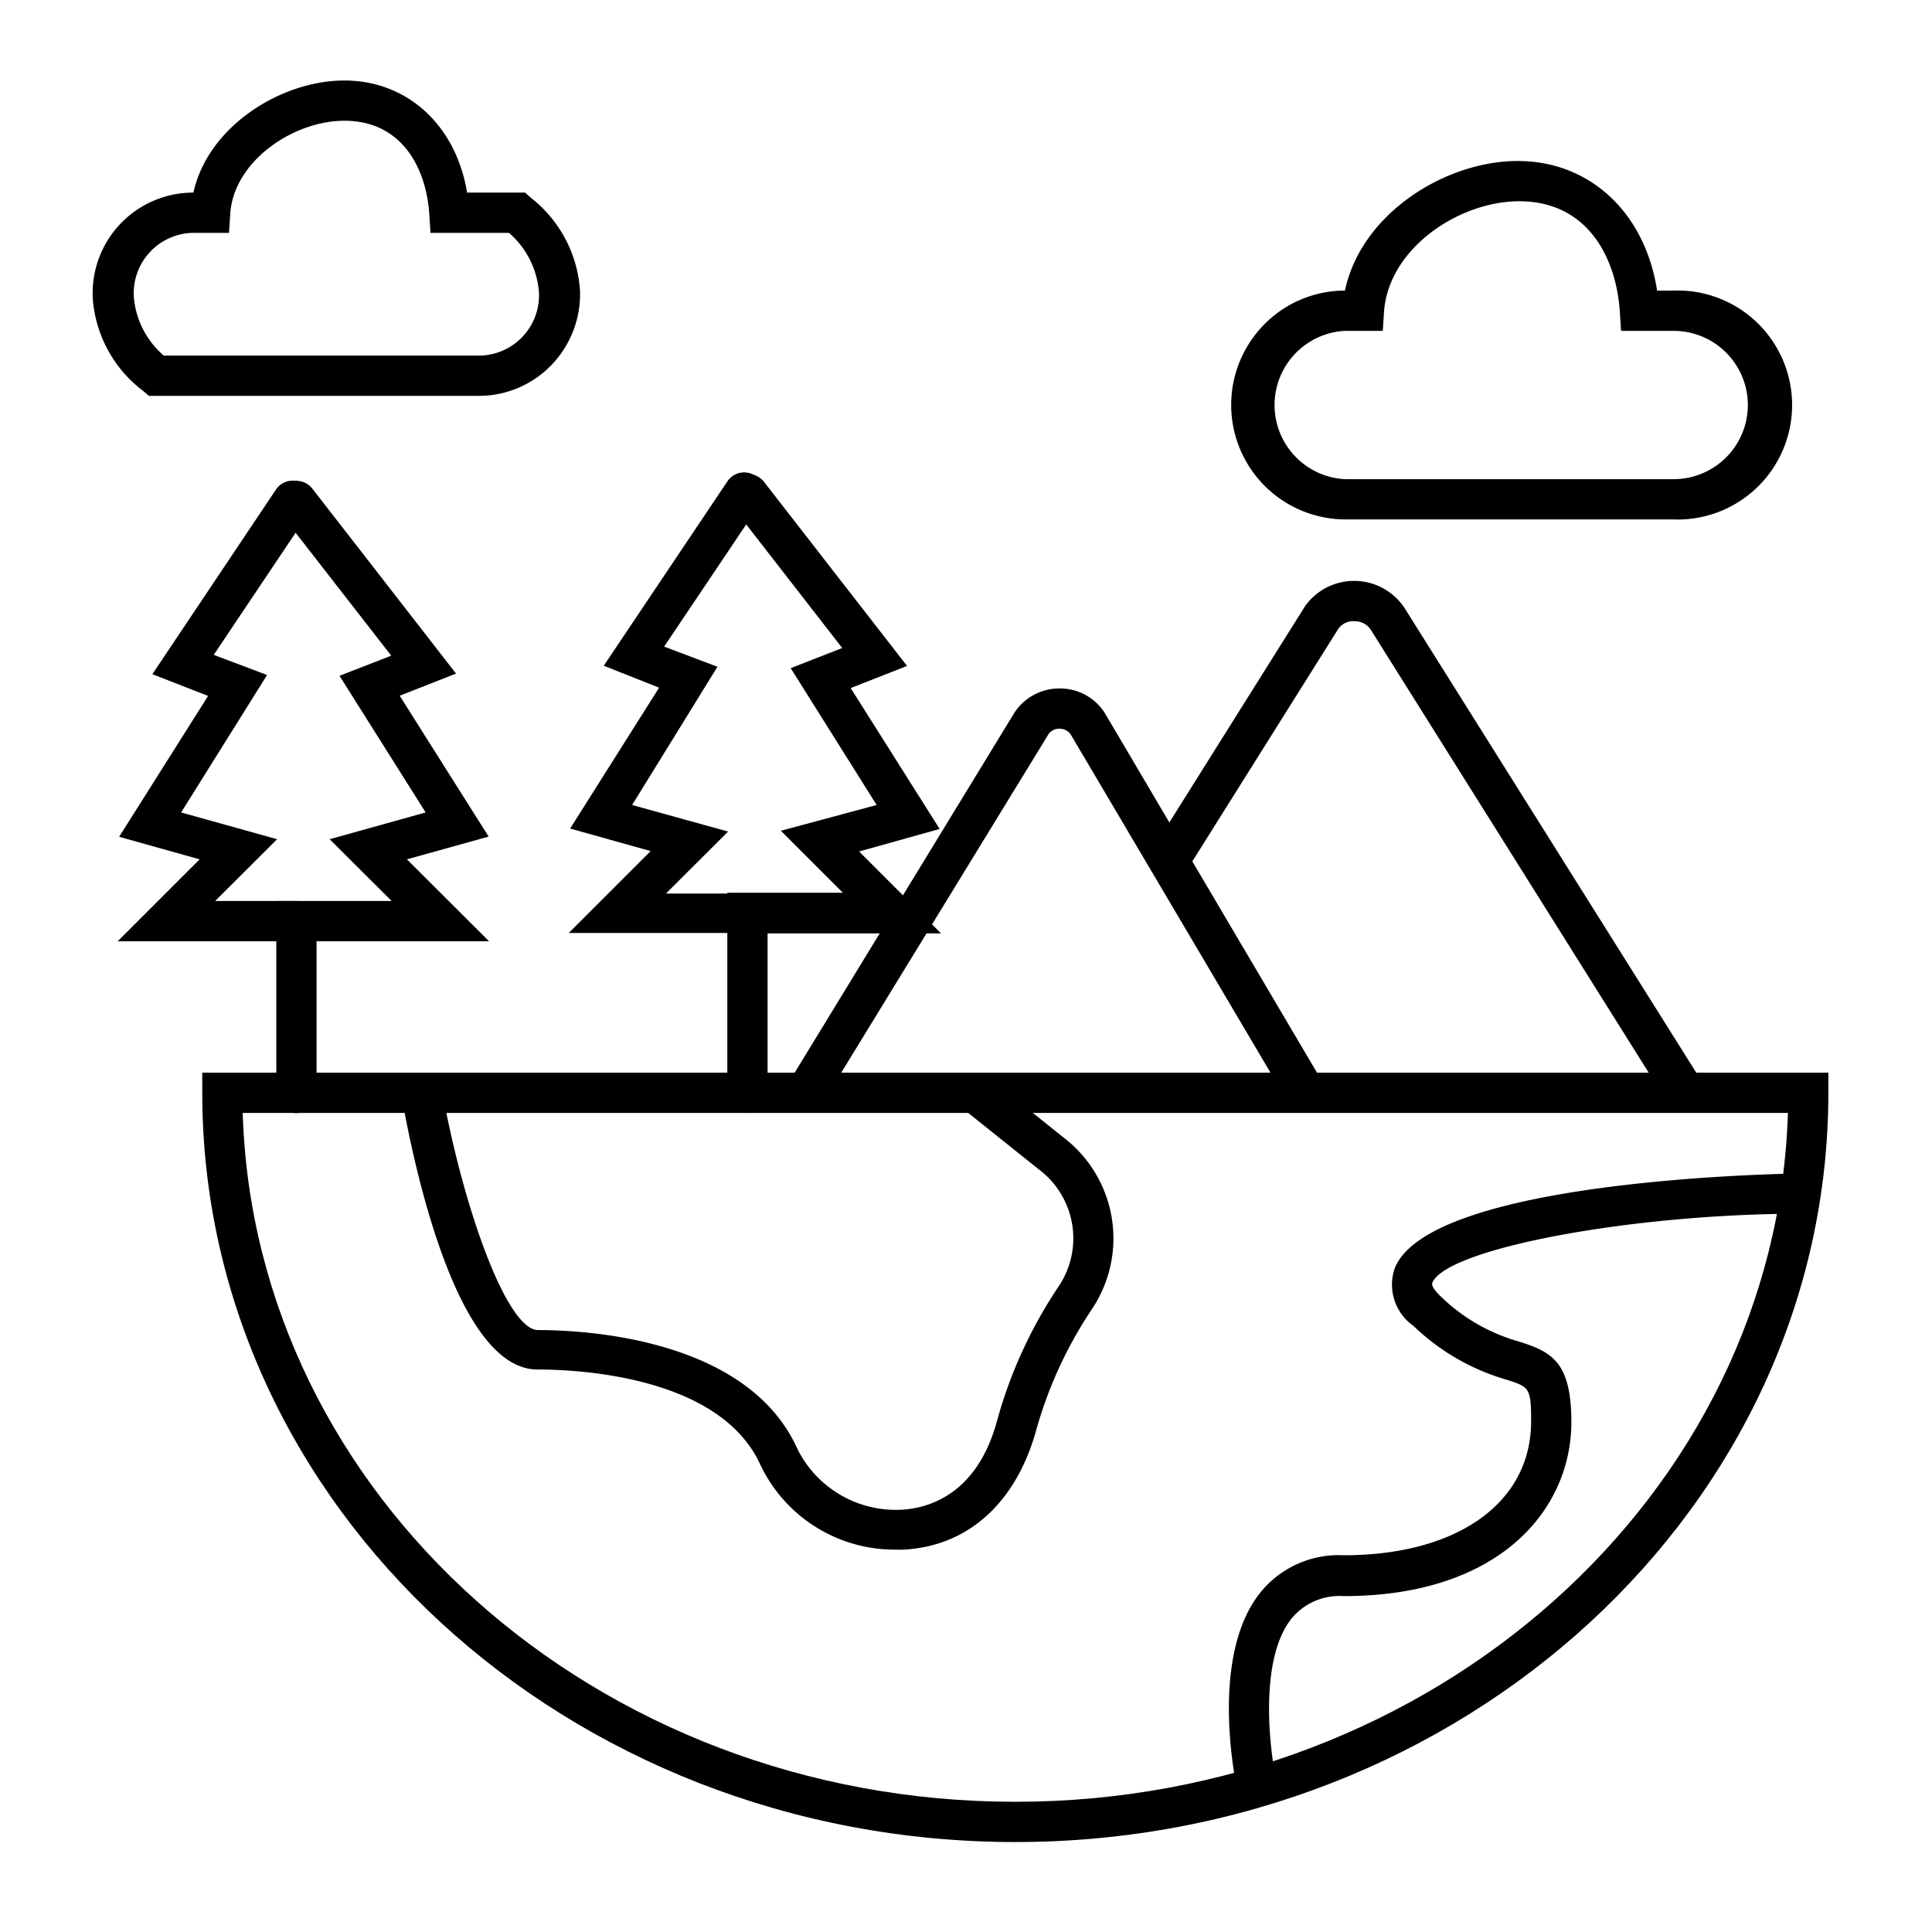
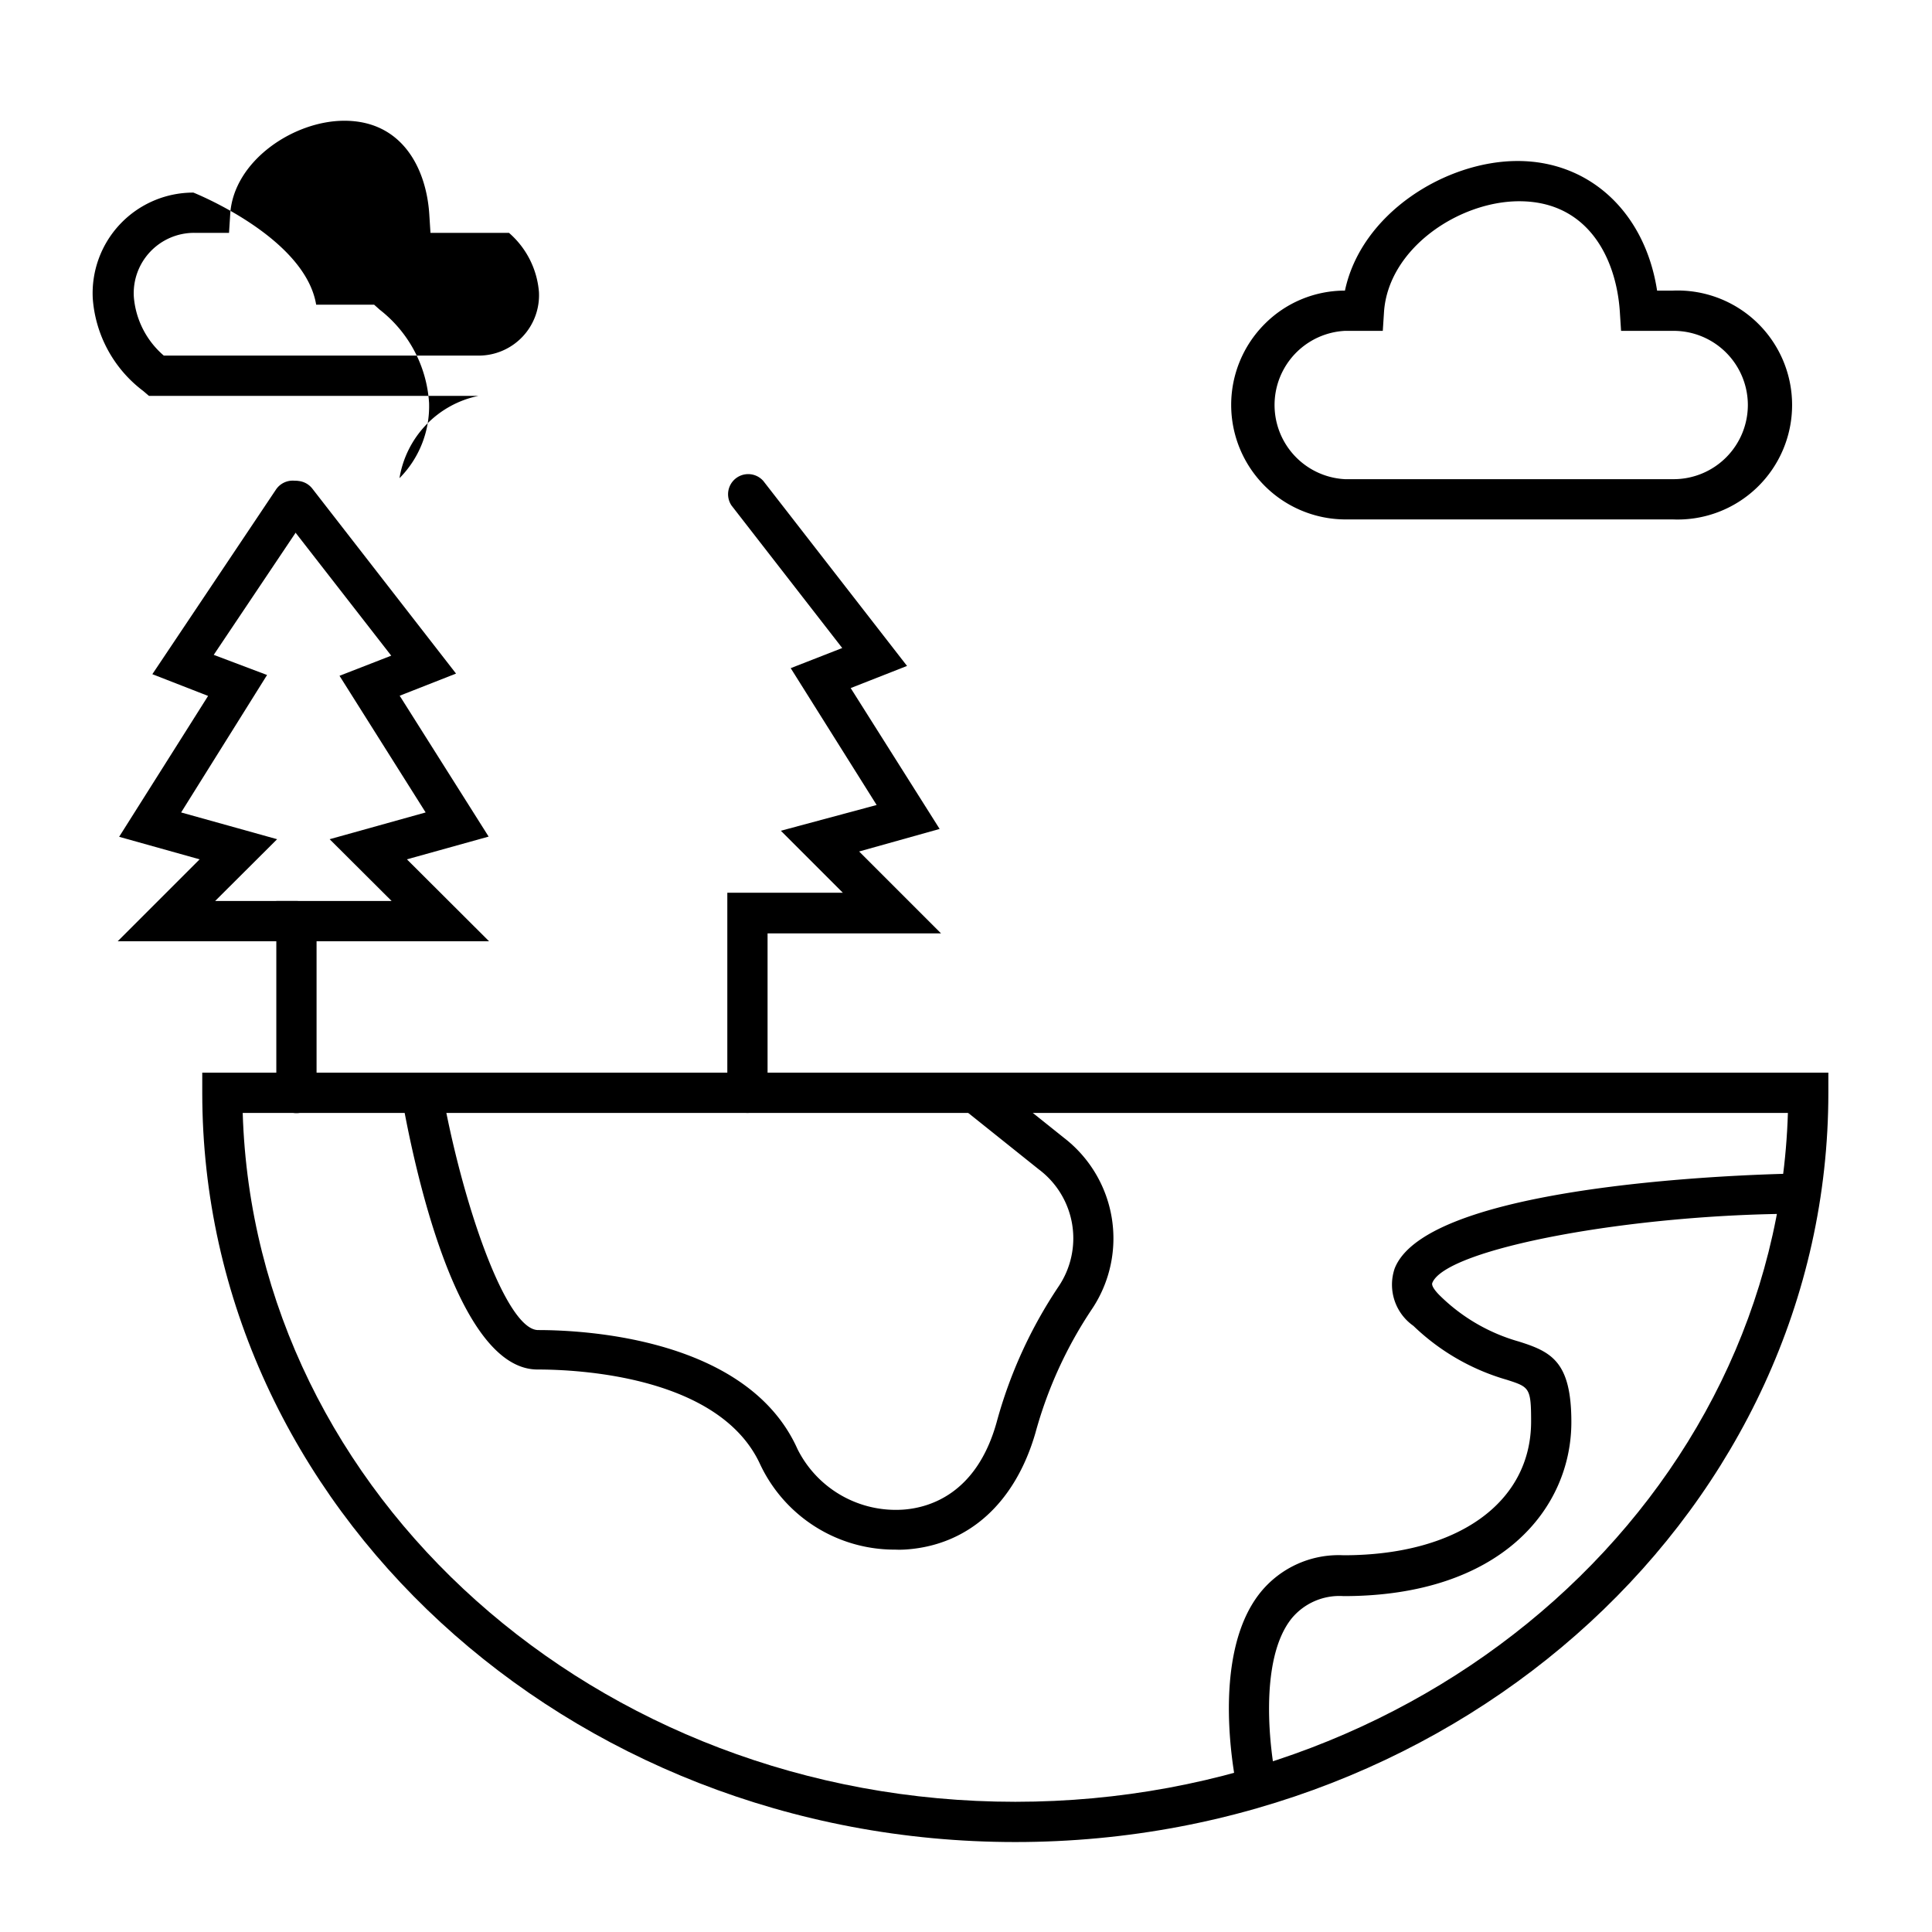
<svg xmlns="http://www.w3.org/2000/svg" fill="#000000" width="800px" height="800px" viewBox="0 0 96 96" data-name="Your Icons" id="Your_Icons">
  <title />
-   <path d="M23.78,19.67H7.4l-.28-.24a6.33,6.33,0,0,1-2.51-4.59,5,5,0,0,1,5-5.27C10.35,6.24,14,4,17.11,4s5.54,2.2,6.1,5.57h2.88l.28.25a6.38,6.38,0,0,1,2.45,4.62,5.07,5.07,0,0,1-1.47,3.75h0A5,5,0,0,1,23.78,19.67Zm-15.64-2H23.78a3,3,0,0,0,3-3.16,4.35,4.35,0,0,0-1.49-2.94H21.39l-.06-.94C21.18,8.39,20,6,17.11,6c-2.53,0-5.5,2-5.67,4.63l-.06.94H9.65a3,3,0,0,0-3,3.18A4.3,4.3,0,0,0,8.14,17.67Z" />
+   <path d="M23.78,19.67H7.4l-.28-.24a6.33,6.33,0,0,1-2.51-4.59,5,5,0,0,1,5-5.27s5.54,2.2,6.1,5.57h2.88l.28.25a6.38,6.38,0,0,1,2.45,4.62,5.07,5.07,0,0,1-1.47,3.75h0A5,5,0,0,1,23.78,19.67Zm-15.64-2H23.78a3,3,0,0,0,3-3.16,4.35,4.35,0,0,0-1.49-2.94H21.39l-.06-.94C21.18,8.39,20,6,17.11,6c-2.53,0-5.5,2-5.67,4.63l-.06.94H9.65a3,3,0,0,0-3,3.18A4.3,4.3,0,0,0,8.14,17.67Z" />
  <path d="M83.17,25.81H66.83a5.69,5.69,0,0,1-4-9.7,5.62,5.62,0,0,1,4-1.67h0c.81-3.84,5-6.44,8.58-6.44s6.33,2.55,6.93,6.44h.78a5.69,5.69,0,1,1,0,11.37ZM66.83,16.44a3.69,3.69,0,0,0,0,7.37H83.17a3.69,3.69,0,0,0,3.68-3.68,3.69,3.69,0,0,0-3.68-3.69H80.55l-.06-.93c-.17-2.67-1.58-5.51-5-5.51-3,0-6.51,2.35-6.72,5.51l-.06.93Z" />
  <path d="M50.45,91.53c-22.28,0-40.4-16.7-40.4-37.23v-1h80.8v1C90.85,74.83,72.73,91.53,50.45,91.53ZM12.06,55.3c.58,19,17.58,34.23,38.39,34.23S88.26,74.26,88.84,55.3Z" />
-   <path d="M40.87,54.82l-1.7-1L50.39,35.44a2.66,2.66,0,0,1,2.28-1.23,2.62,2.62,0,0,1,2.25,1.26L65.73,53.79l-1.72,1L53.2,36.49a.67.67,0,0,0-.55-.28.64.64,0,0,0-.55.27Z" />
-   <path d="M82.89,54.84,68.1,31.27a.94.94,0,0,0-.77-.4.92.92,0,0,0-.82.36L58.92,43.32l-1.69-1.06L64.86,30.1a3,3,0,0,1,4.93.11L84.58,53.77Z" />
  <path d="M44.48,77a7.38,7.38,0,0,1-6.7-4.22c-2-4.39-9-4.73-11.07-4.73-4.08,0-6.2-10.42-6.76-13.61l2-.35c1,5.66,3.19,12,4.79,12,2.4,0,10.44.43,12.89,5.92a5.46,5.46,0,0,0,5.28,3c1.29-.1,3.62-.79,4.61-4.33a22.89,22.89,0,0,1,3.09-6.77,4.28,4.28,0,0,0-1-5.81l-3.75-3,1.26-1.56,3.75,3a6.31,6.31,0,0,1,1.4,8.49,21,21,0,0,0-2.82,6.17c-1,3.45-3.29,5.56-6.39,5.79A4.87,4.87,0,0,1,44.48,77Z" />
  <path d="M61.49,89c-.06-.27-1.45-6.63,1.13-9.86a5,5,0,0,1,4.14-1.86c5.66,0,9.32-2.61,9.32-6.65,0-1.68-.09-1.71-1.21-2.07a11.11,11.11,0,0,1-4.64-2.68,2.5,2.5,0,0,1-.93-2.85c1.77-4.52,20-4.72,20.17-4.72v2c-8.4,0-17.64,1.74-18.3,3.44-.06.15.19.45.41.66a9.12,9.12,0,0,0,3.89,2.25c1.62.51,2.61,1,2.61,4,0,4.3-3.5,8.65-11.32,8.65a3.08,3.08,0,0,0-2.58,1.11c-1.65,2.06-1.09,6.59-.74,8.17Z" />
  <path d="M14.73,46.77H5.85L9.92,42.7l-4-1.12,4.42-7L7.57,33.5l6.14-9.17a1,1,0,1,1,1.67,1.11l-4.76,7.1,2.65,1L9,40.37l4.77,1.33-3.08,3.07h4.05a1,1,0,0,1,0,2Z" />
  <path d="M14.73,55.31a1,1,0,0,1-1-1V44.77h5.73L16.38,41.7l4.77-1.33-4.28-6.79,2.57-1-5.5-7.07a1,1,0,1,1,1.58-1.23l7.14,9.19-2.8,1.1,4.42,7L20.22,42.7l4.08,4.07H15.73v7.54A1,1,0,0,1,14.73,55.31Z" />
-   <path d="M37.14,46.36H28.26l4.07-4.07-4-1.12,4.42-7L30,33.08l6.15-9.17a1,1,0,0,1,1.38-.27A1,1,0,0,1,37.79,25L33,32.13l2.65,1L31.41,40l4.77,1.32-3.09,3.08h4a1,1,0,0,1,0,2Z" />
  <path d="M37.14,55.3a1,1,0,0,1-1-1V44.36h5.74L38.8,41.28,43.56,40l-4.27-6.8,2.56-1-5.5-7.08a1,1,0,0,1,1.58-1.22l7.14,9.19-2.8,1.1,4.42,7-4,1.12,4.07,4.07H38.14V54.3A1,1,0,0,1,37.14,55.3Z" />
</svg>